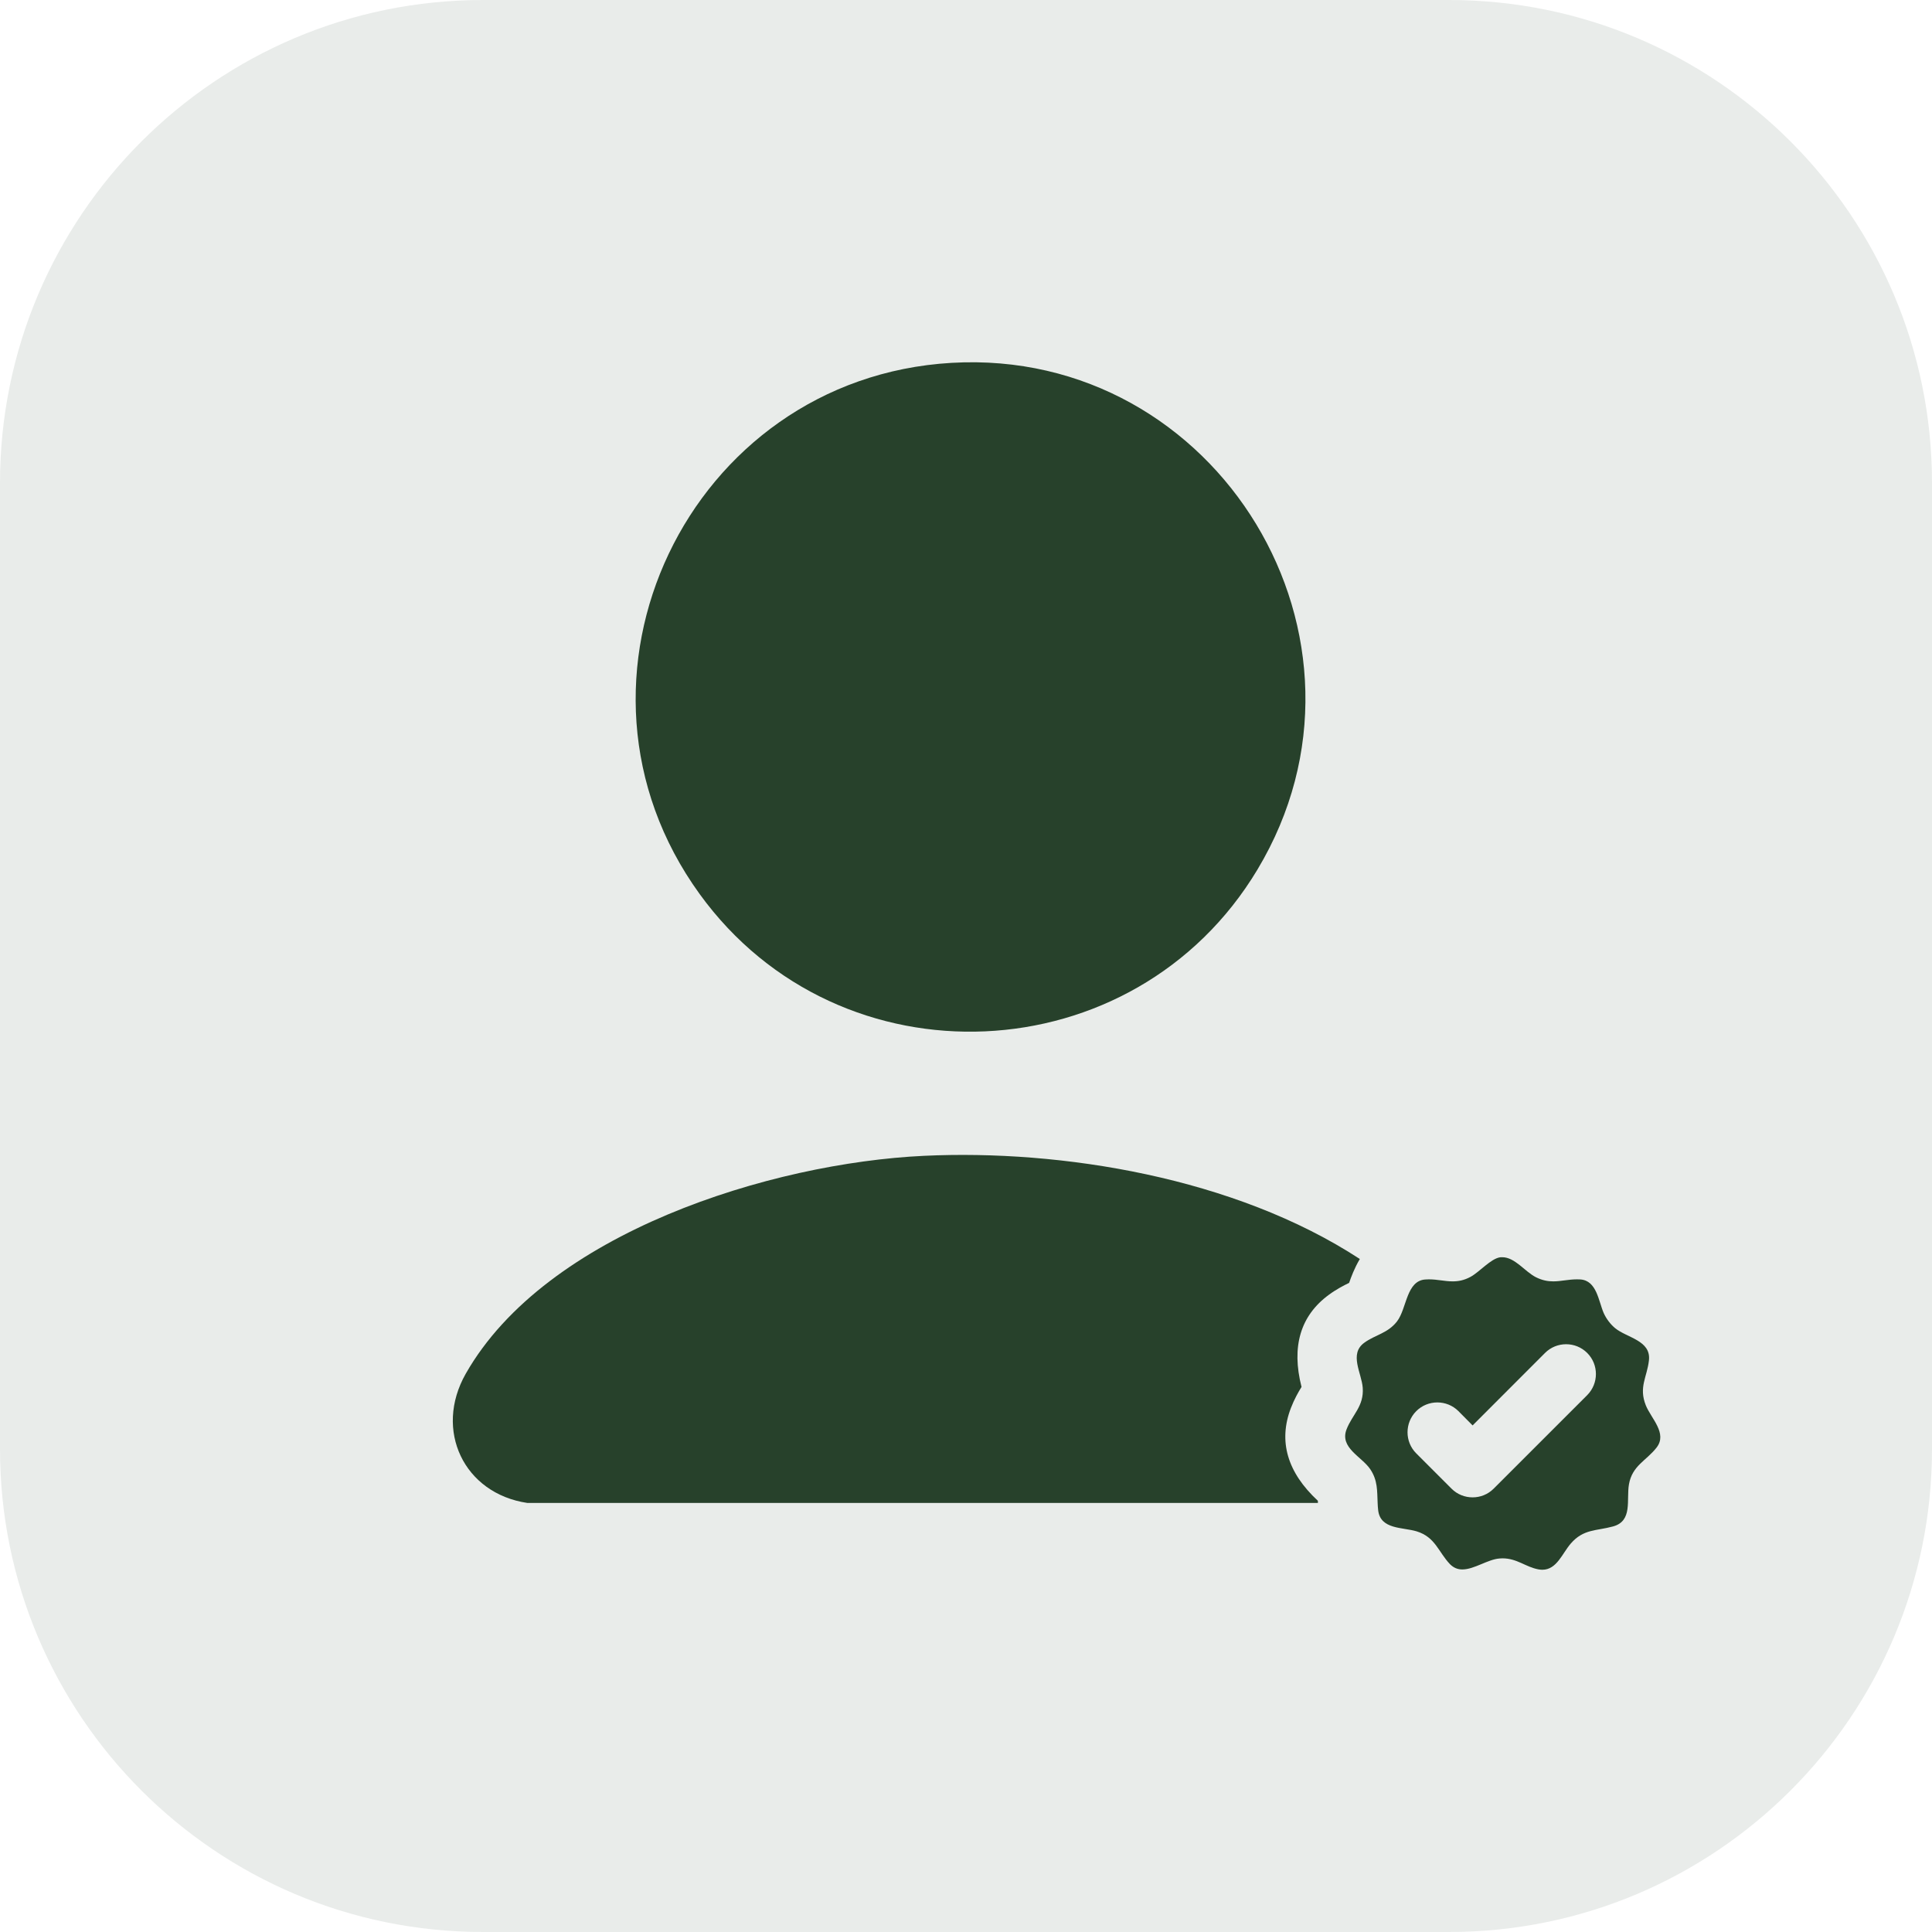
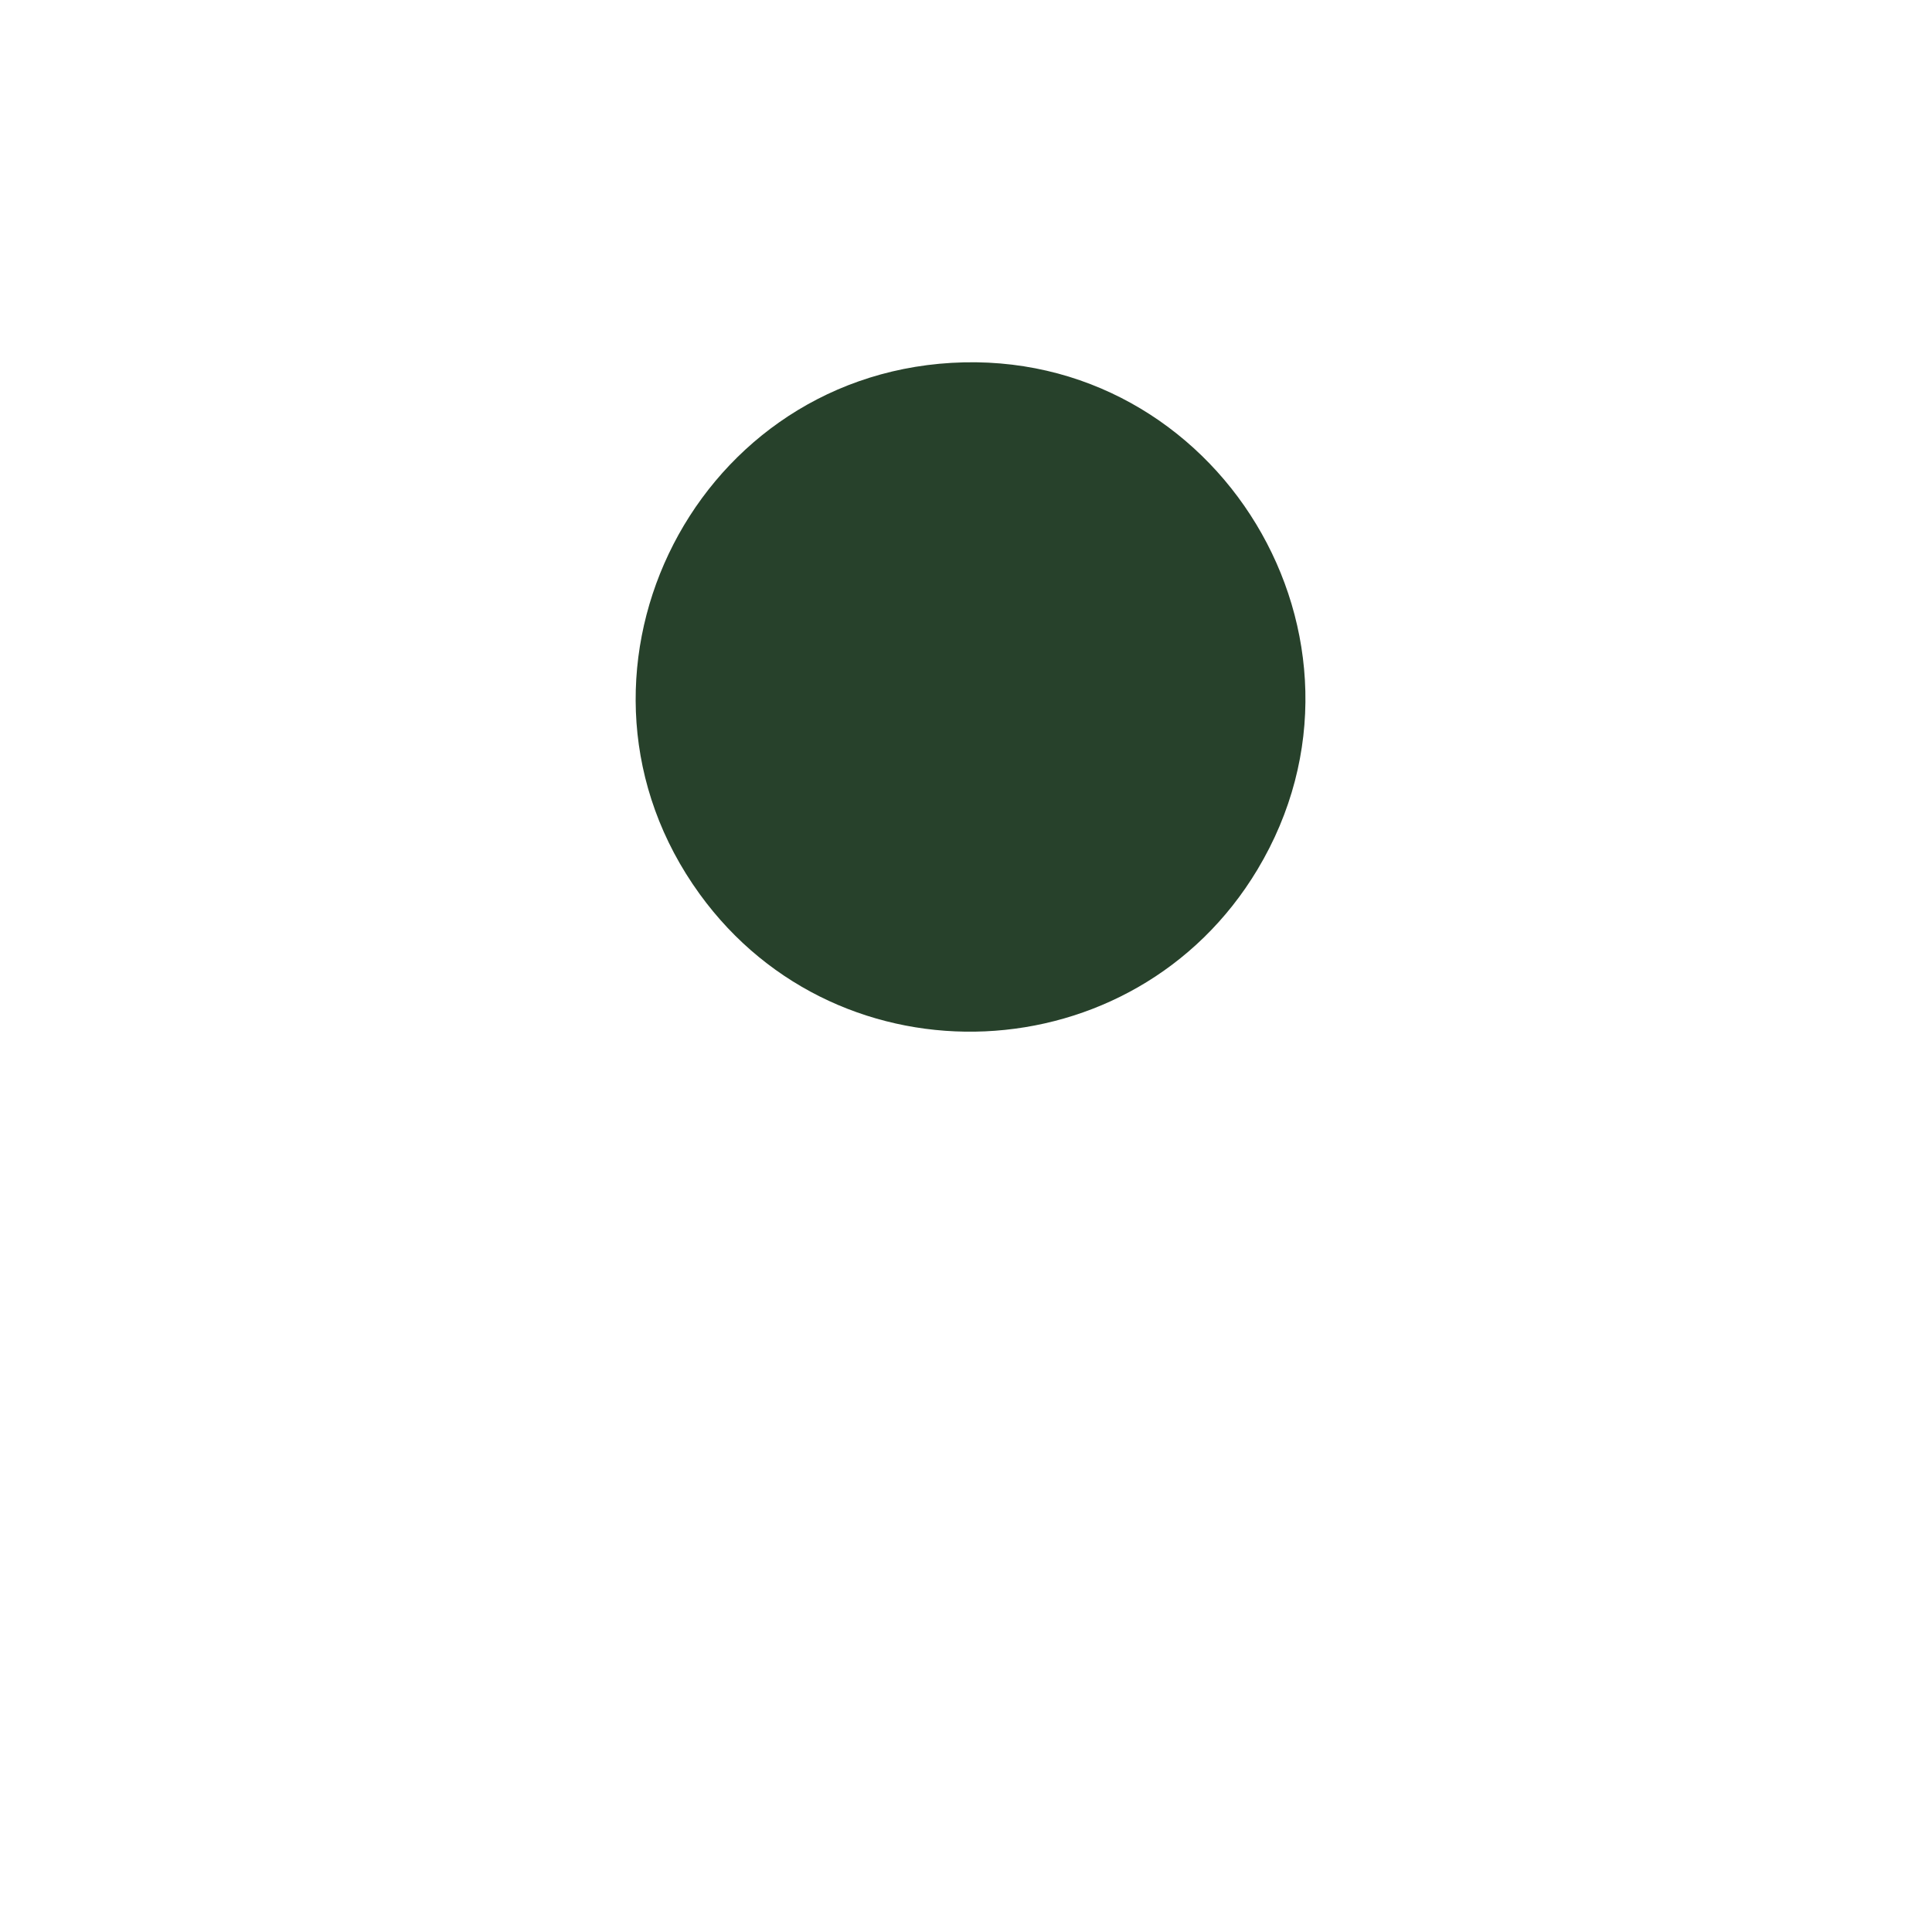
<svg xmlns="http://www.w3.org/2000/svg" width="64" height="64" viewBox="0 0 64 64" fill="none">
-   <path d="M0 16C0 7.163 7.163 0 16 0H48C56.837 0 64 7.163 64 16V48C64 56.837 56.837 64 48 64H16C7.163 64 0 56.837 0 48V16Z" fill="#27412B" fill-opacity="0.1" />
-   <path fill-rule="evenodd" clip-rule="evenodd" d="M49.764 41.647C50.184 41.647 50.515 42.126 50.878 42.309C51.09 42.415 51.275 42.447 51.453 42.447C51.71 42.447 51.952 42.38 52.238 42.38C52.275 42.38 52.312 42.38 52.351 42.383C52.894 42.42 52.952 43.097 53.124 43.495C53.208 43.682 53.342 43.863 53.502 43.996C53.894 44.319 54.699 44.401 54.623 45.065C54.561 45.62 54.279 45.949 54.519 46.552C54.694 46.989 55.245 47.48 54.875 47.954C54.539 48.387 54.069 48.547 53.961 49.172C53.872 49.686 54.092 50.385 53.435 50.565C52.877 50.718 52.455 50.644 52.033 51.133C51.752 51.457 51.571 52 51.092 52C51.053 52 51.011 51.995 50.966 51.988C50.539 51.911 50.258 51.622 49.769 51.622C49.737 51.622 49.707 51.625 49.675 51.627C49.287 51.654 48.835 51.99 48.441 51.99C48.292 51.99 48.155 51.94 48.029 51.812C47.644 51.404 47.549 50.92 46.929 50.728C46.463 50.587 45.73 50.671 45.654 50.032C45.644 49.948 45.639 49.866 45.636 49.787C45.617 49.389 45.643 49.039 45.387 48.663C45.103 48.249 44.372 47.957 44.606 47.35C44.799 46.853 45.187 46.586 45.142 45.969C45.105 45.483 44.685 44.852 45.191 44.482C45.557 44.213 45.967 44.173 46.278 43.773C46.445 43.556 46.522 43.206 46.641 42.912C46.754 42.635 46.907 42.407 47.211 42.385C47.253 42.383 47.293 42.38 47.332 42.38C47.616 42.38 47.861 42.447 48.12 42.447C48.305 42.447 48.495 42.415 48.71 42.299C49.004 42.143 49.387 41.689 49.698 41.649C49.72 41.647 49.742 41.647 49.764 41.647ZM52.578 44.818C52.193 44.433 51.566 44.433 51.181 44.818L48.782 47.219L48.313 46.746C47.928 46.361 47.3 46.361 46.915 46.746C46.53 47.134 46.53 47.76 46.915 48.145L48.083 49.313C48.275 49.506 48.527 49.602 48.782 49.602C49.036 49.602 49.288 49.506 49.48 49.313L52.578 46.216C52.963 45.828 52.963 45.203 52.578 44.818Z" fill="#27412B" />
-   <path d="M30.608 38.288C35.145 38.073 40.903 38.999 45.046 41.706C44.865 42.012 44.758 42.304 44.691 42.497C44.513 42.583 44.273 42.706 44.024 42.889C43.078 43.58 42.773 44.608 43.115 45.944C43.009 46.114 42.876 46.349 42.765 46.636C42.34 47.737 42.639 48.772 43.656 49.715C43.656 49.737 43.658 49.762 43.658 49.787H17.469C15.365 49.475 14.368 47.376 15.427 45.509C18.086 40.829 25.554 38.525 30.608 38.288Z" fill="#27412B" />
  <path d="M31.519 12.02C40.345 11.506 46.229 21.185 41.654 28.807C37.58 35.593 27.831 36.038 23.179 29.619C18.029 22.514 22.811 12.528 31.519 12.02Z" fill="#27412B" />
</svg>